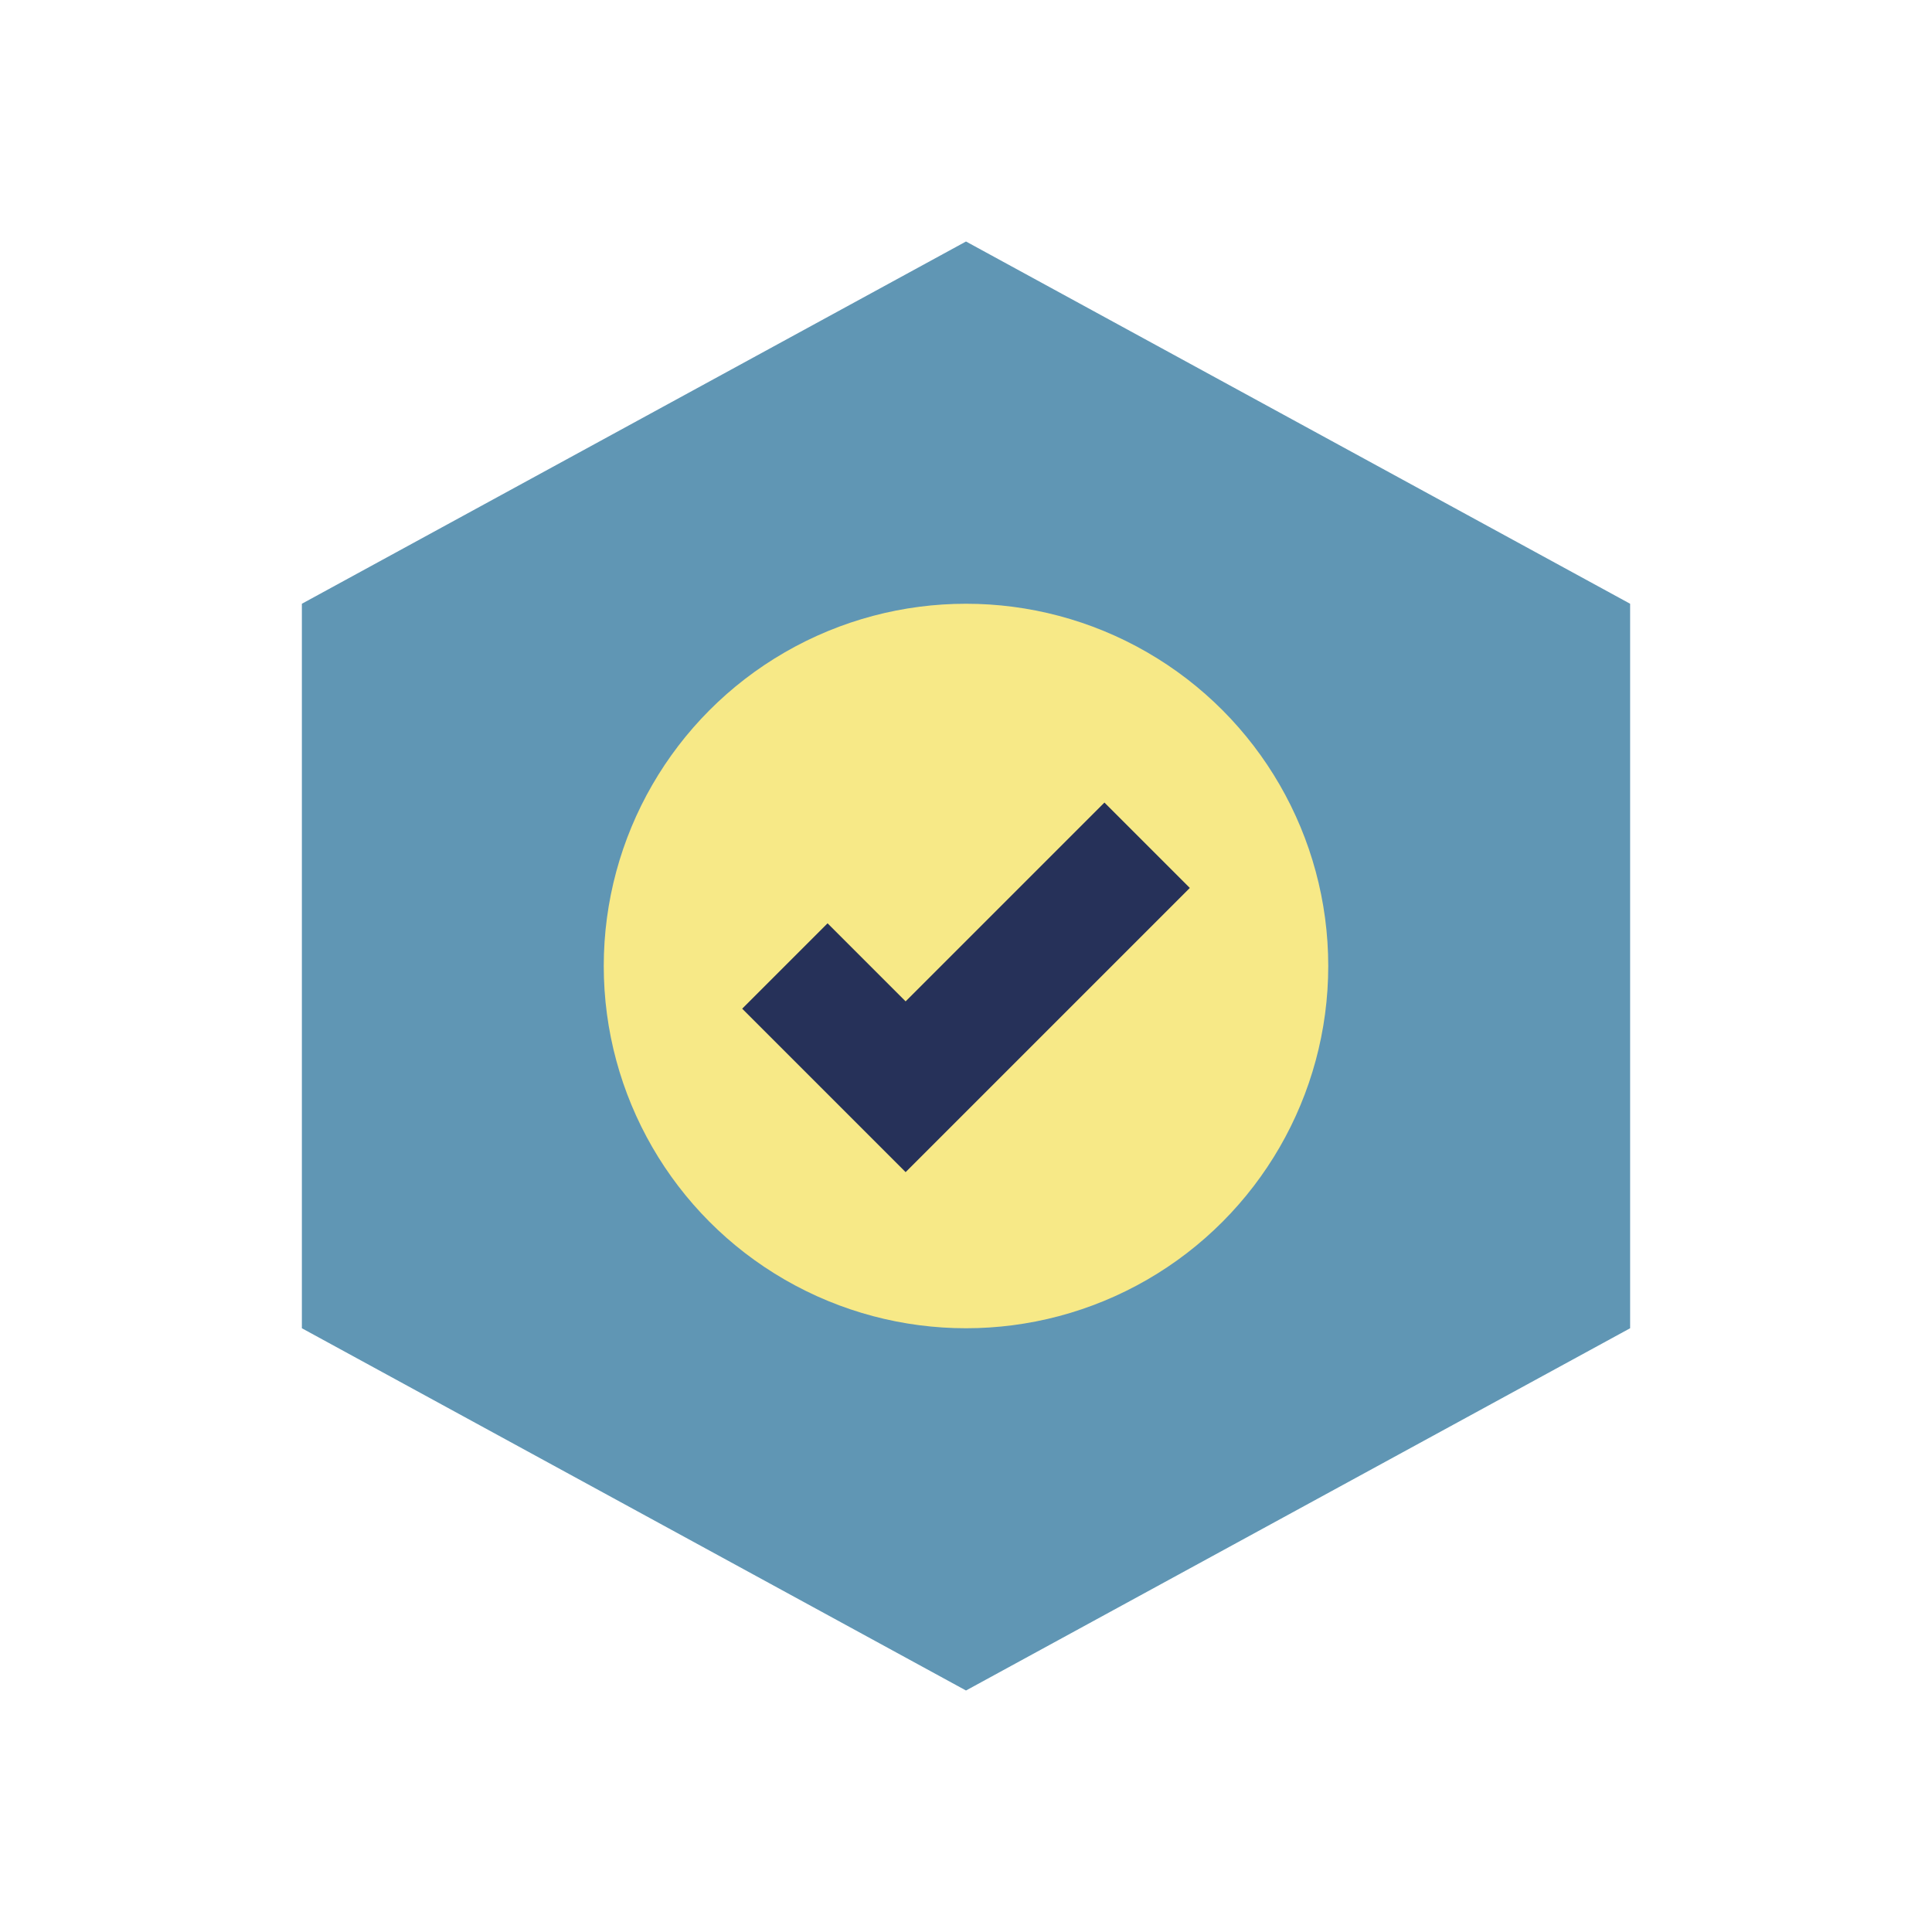
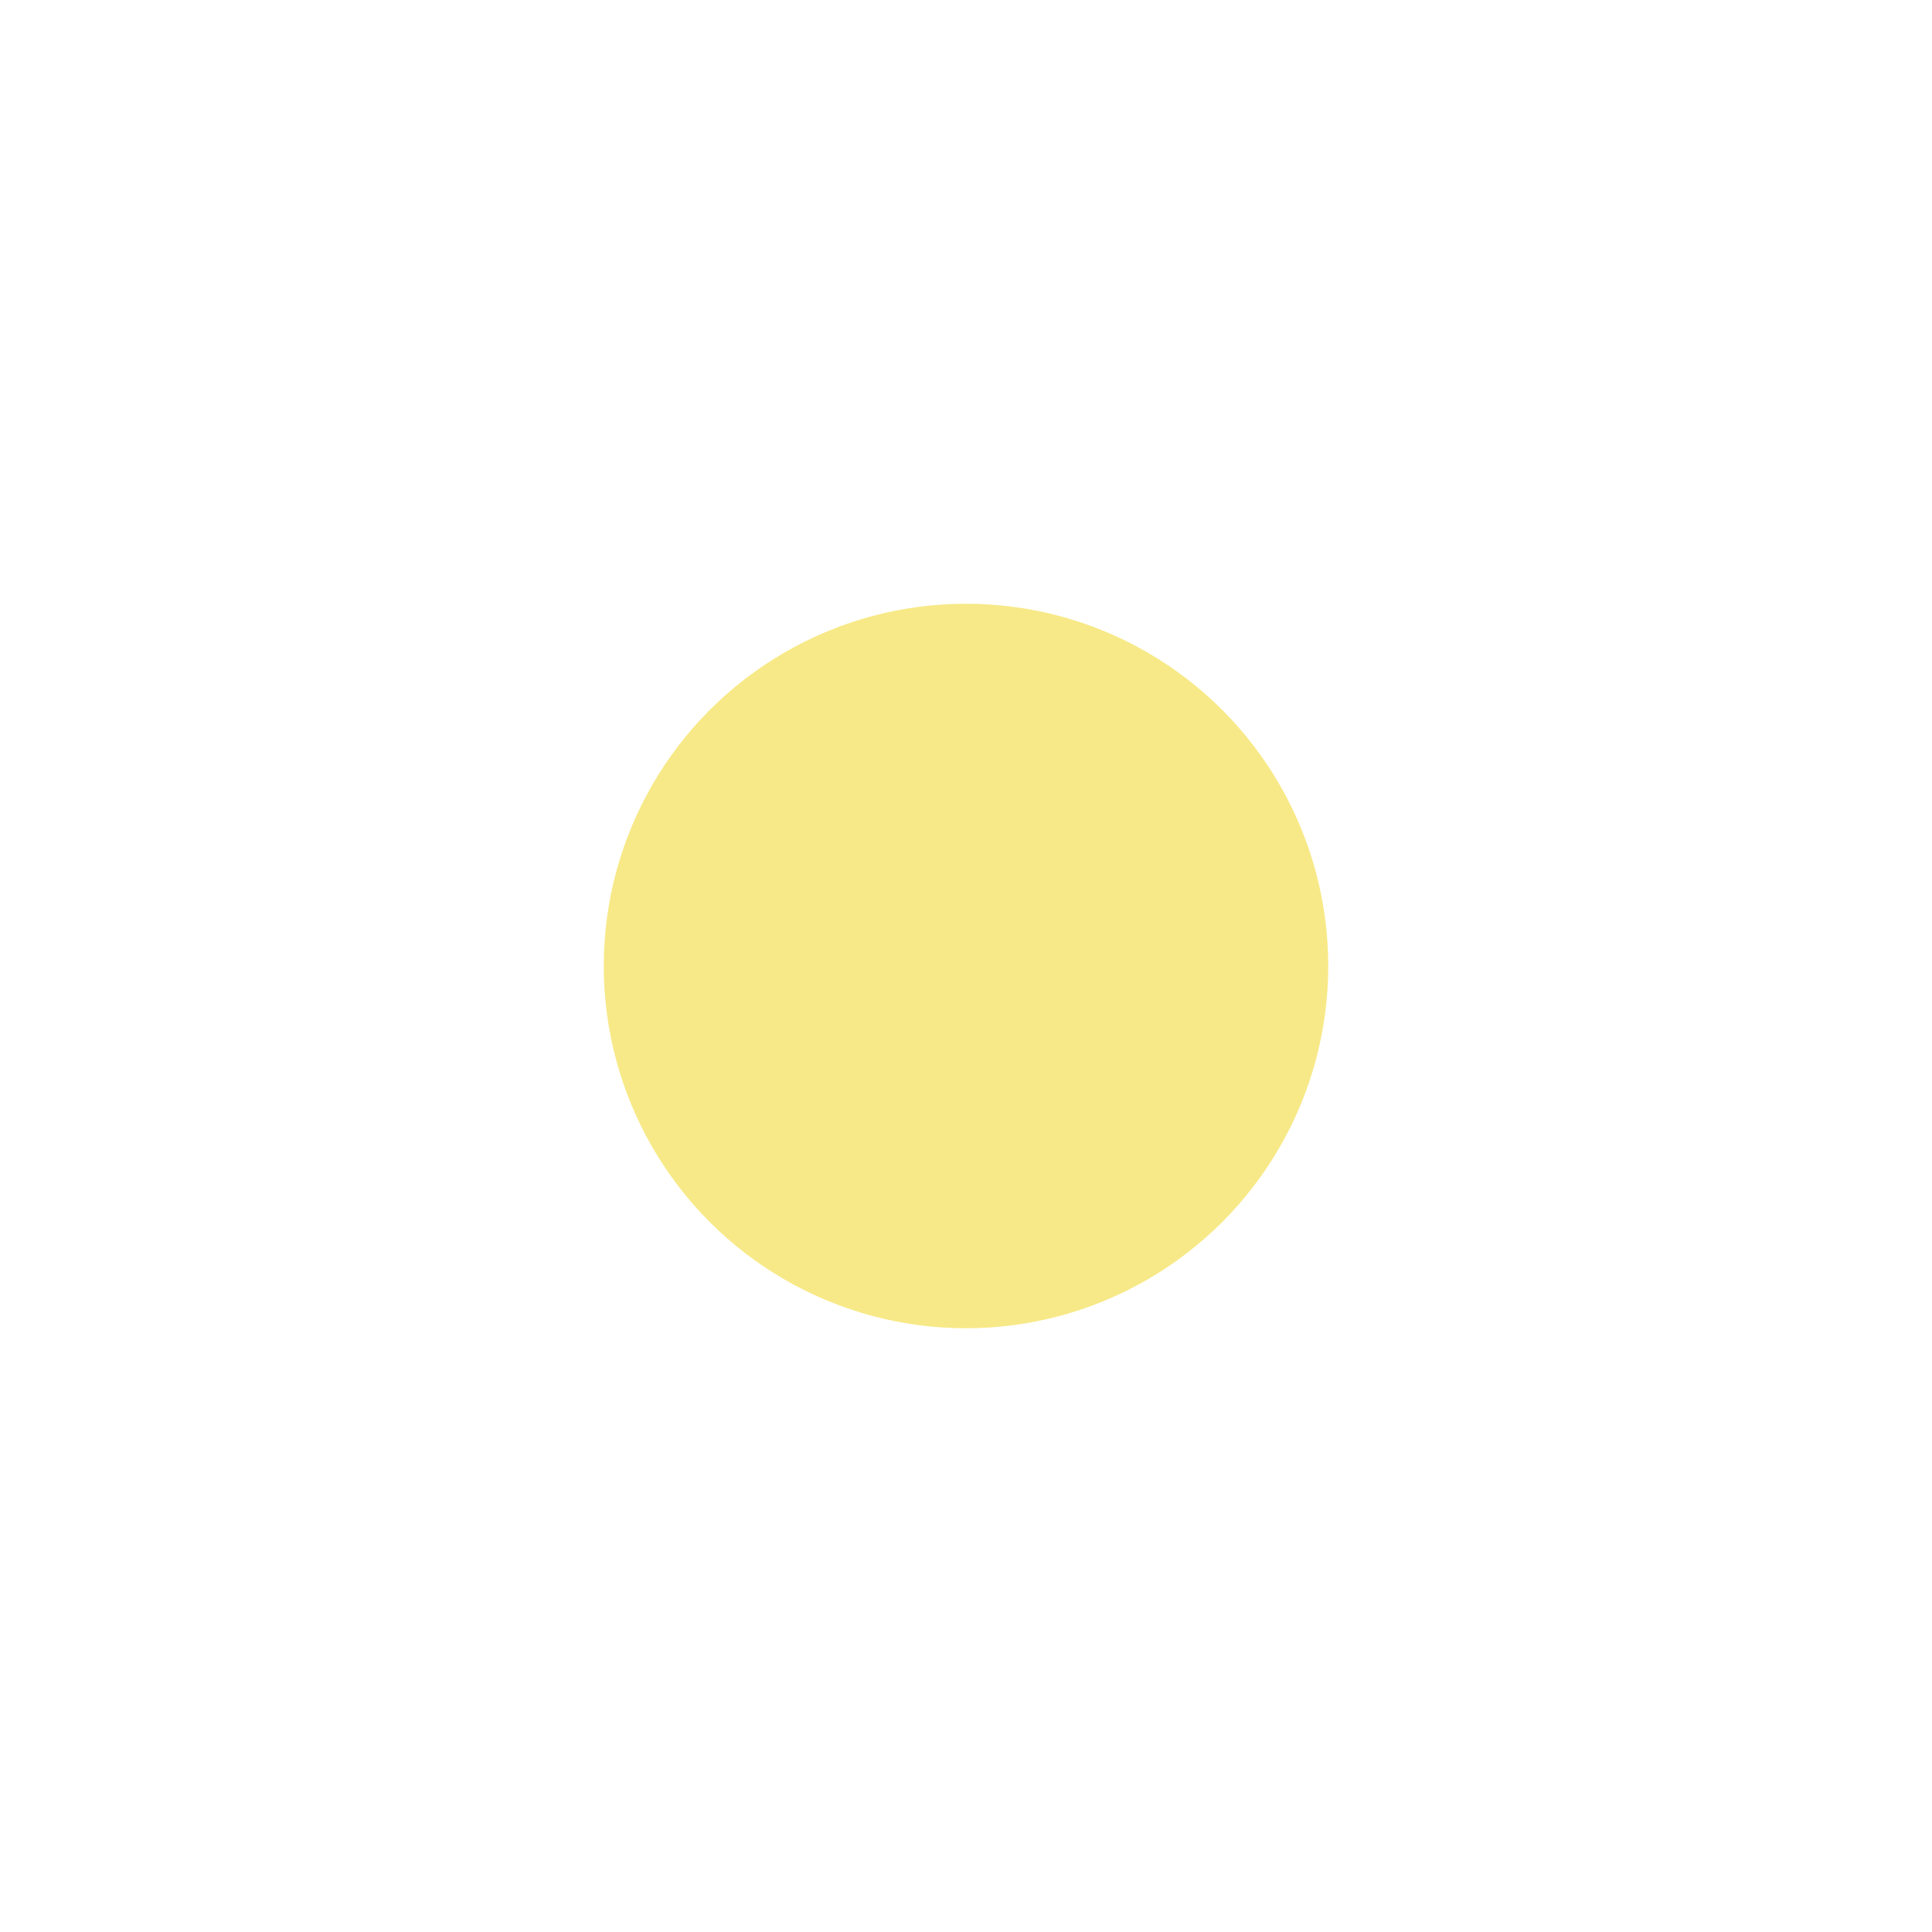
<svg xmlns="http://www.w3.org/2000/svg" width="32" height="32" viewBox="0 0 32 32">
-   <polygon points="16,4 27,10 27,22 16,28 5,22 5,10" fill="#6096B4" />
  <circle cx="16" cy="16" r="6" fill="#F7E987" />
-   <path d="M13 16l2 2 4-4" stroke="#263159" stroke-width="2" fill="none" />
</svg>